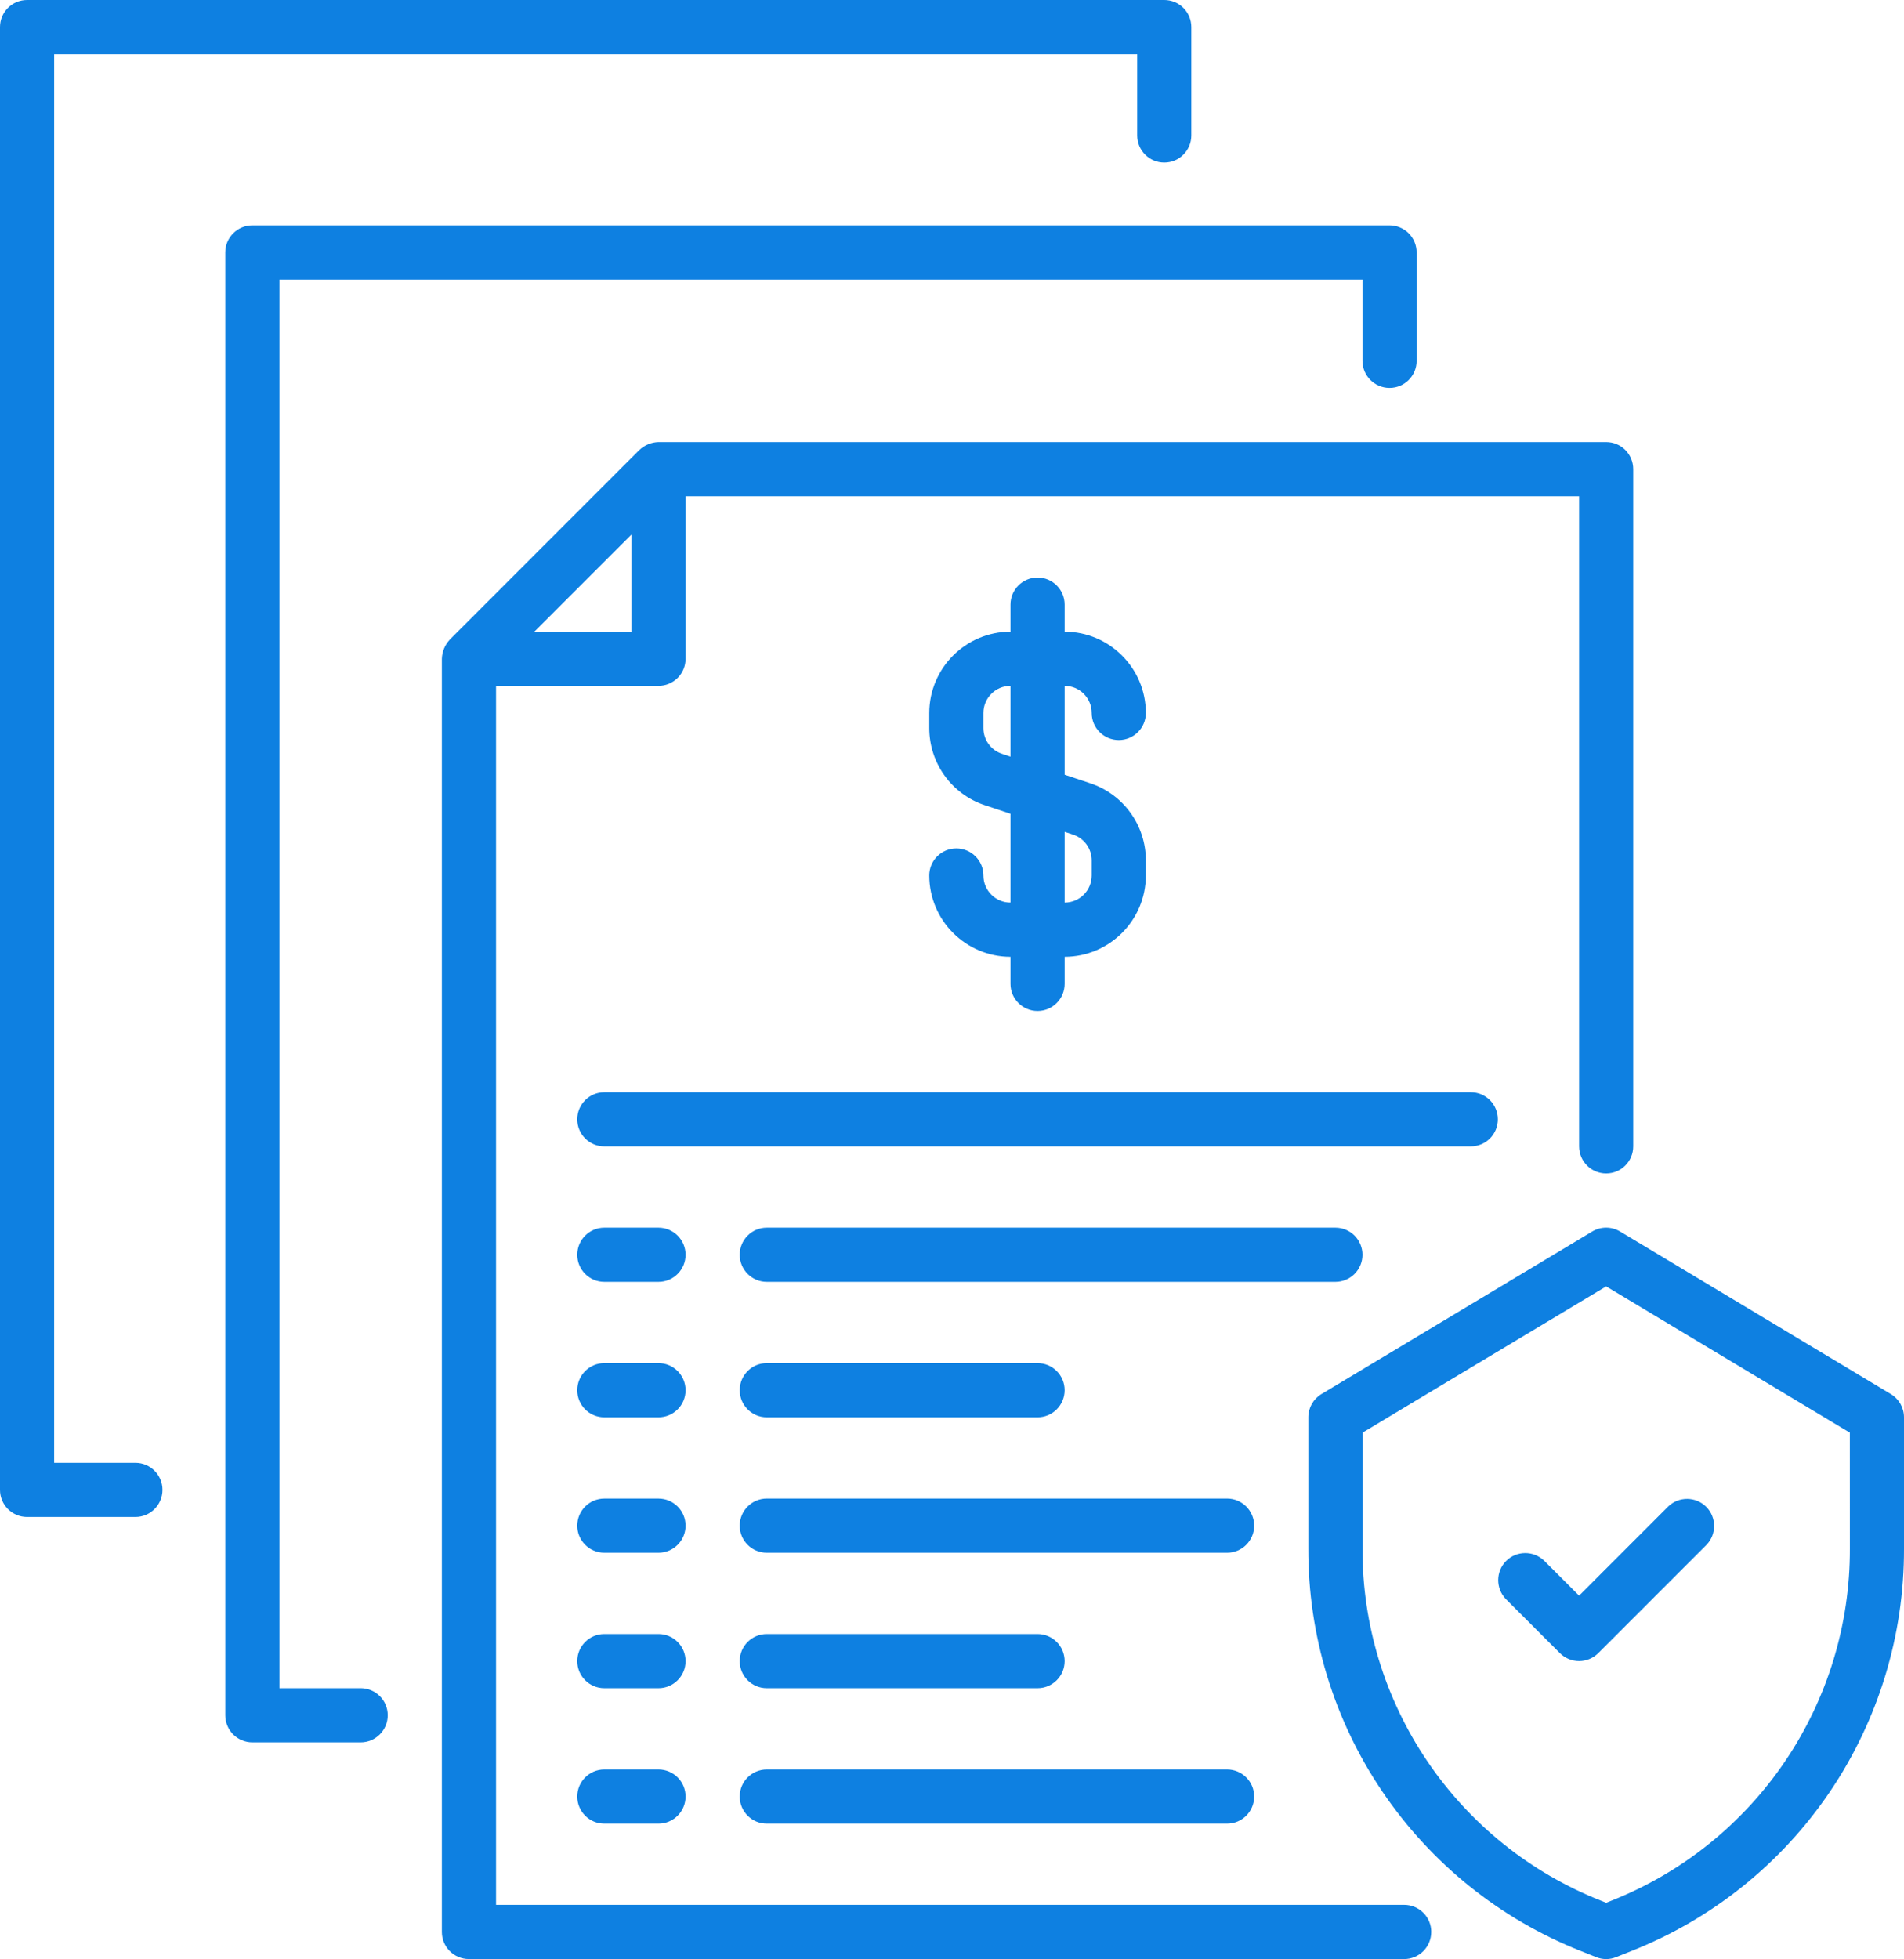
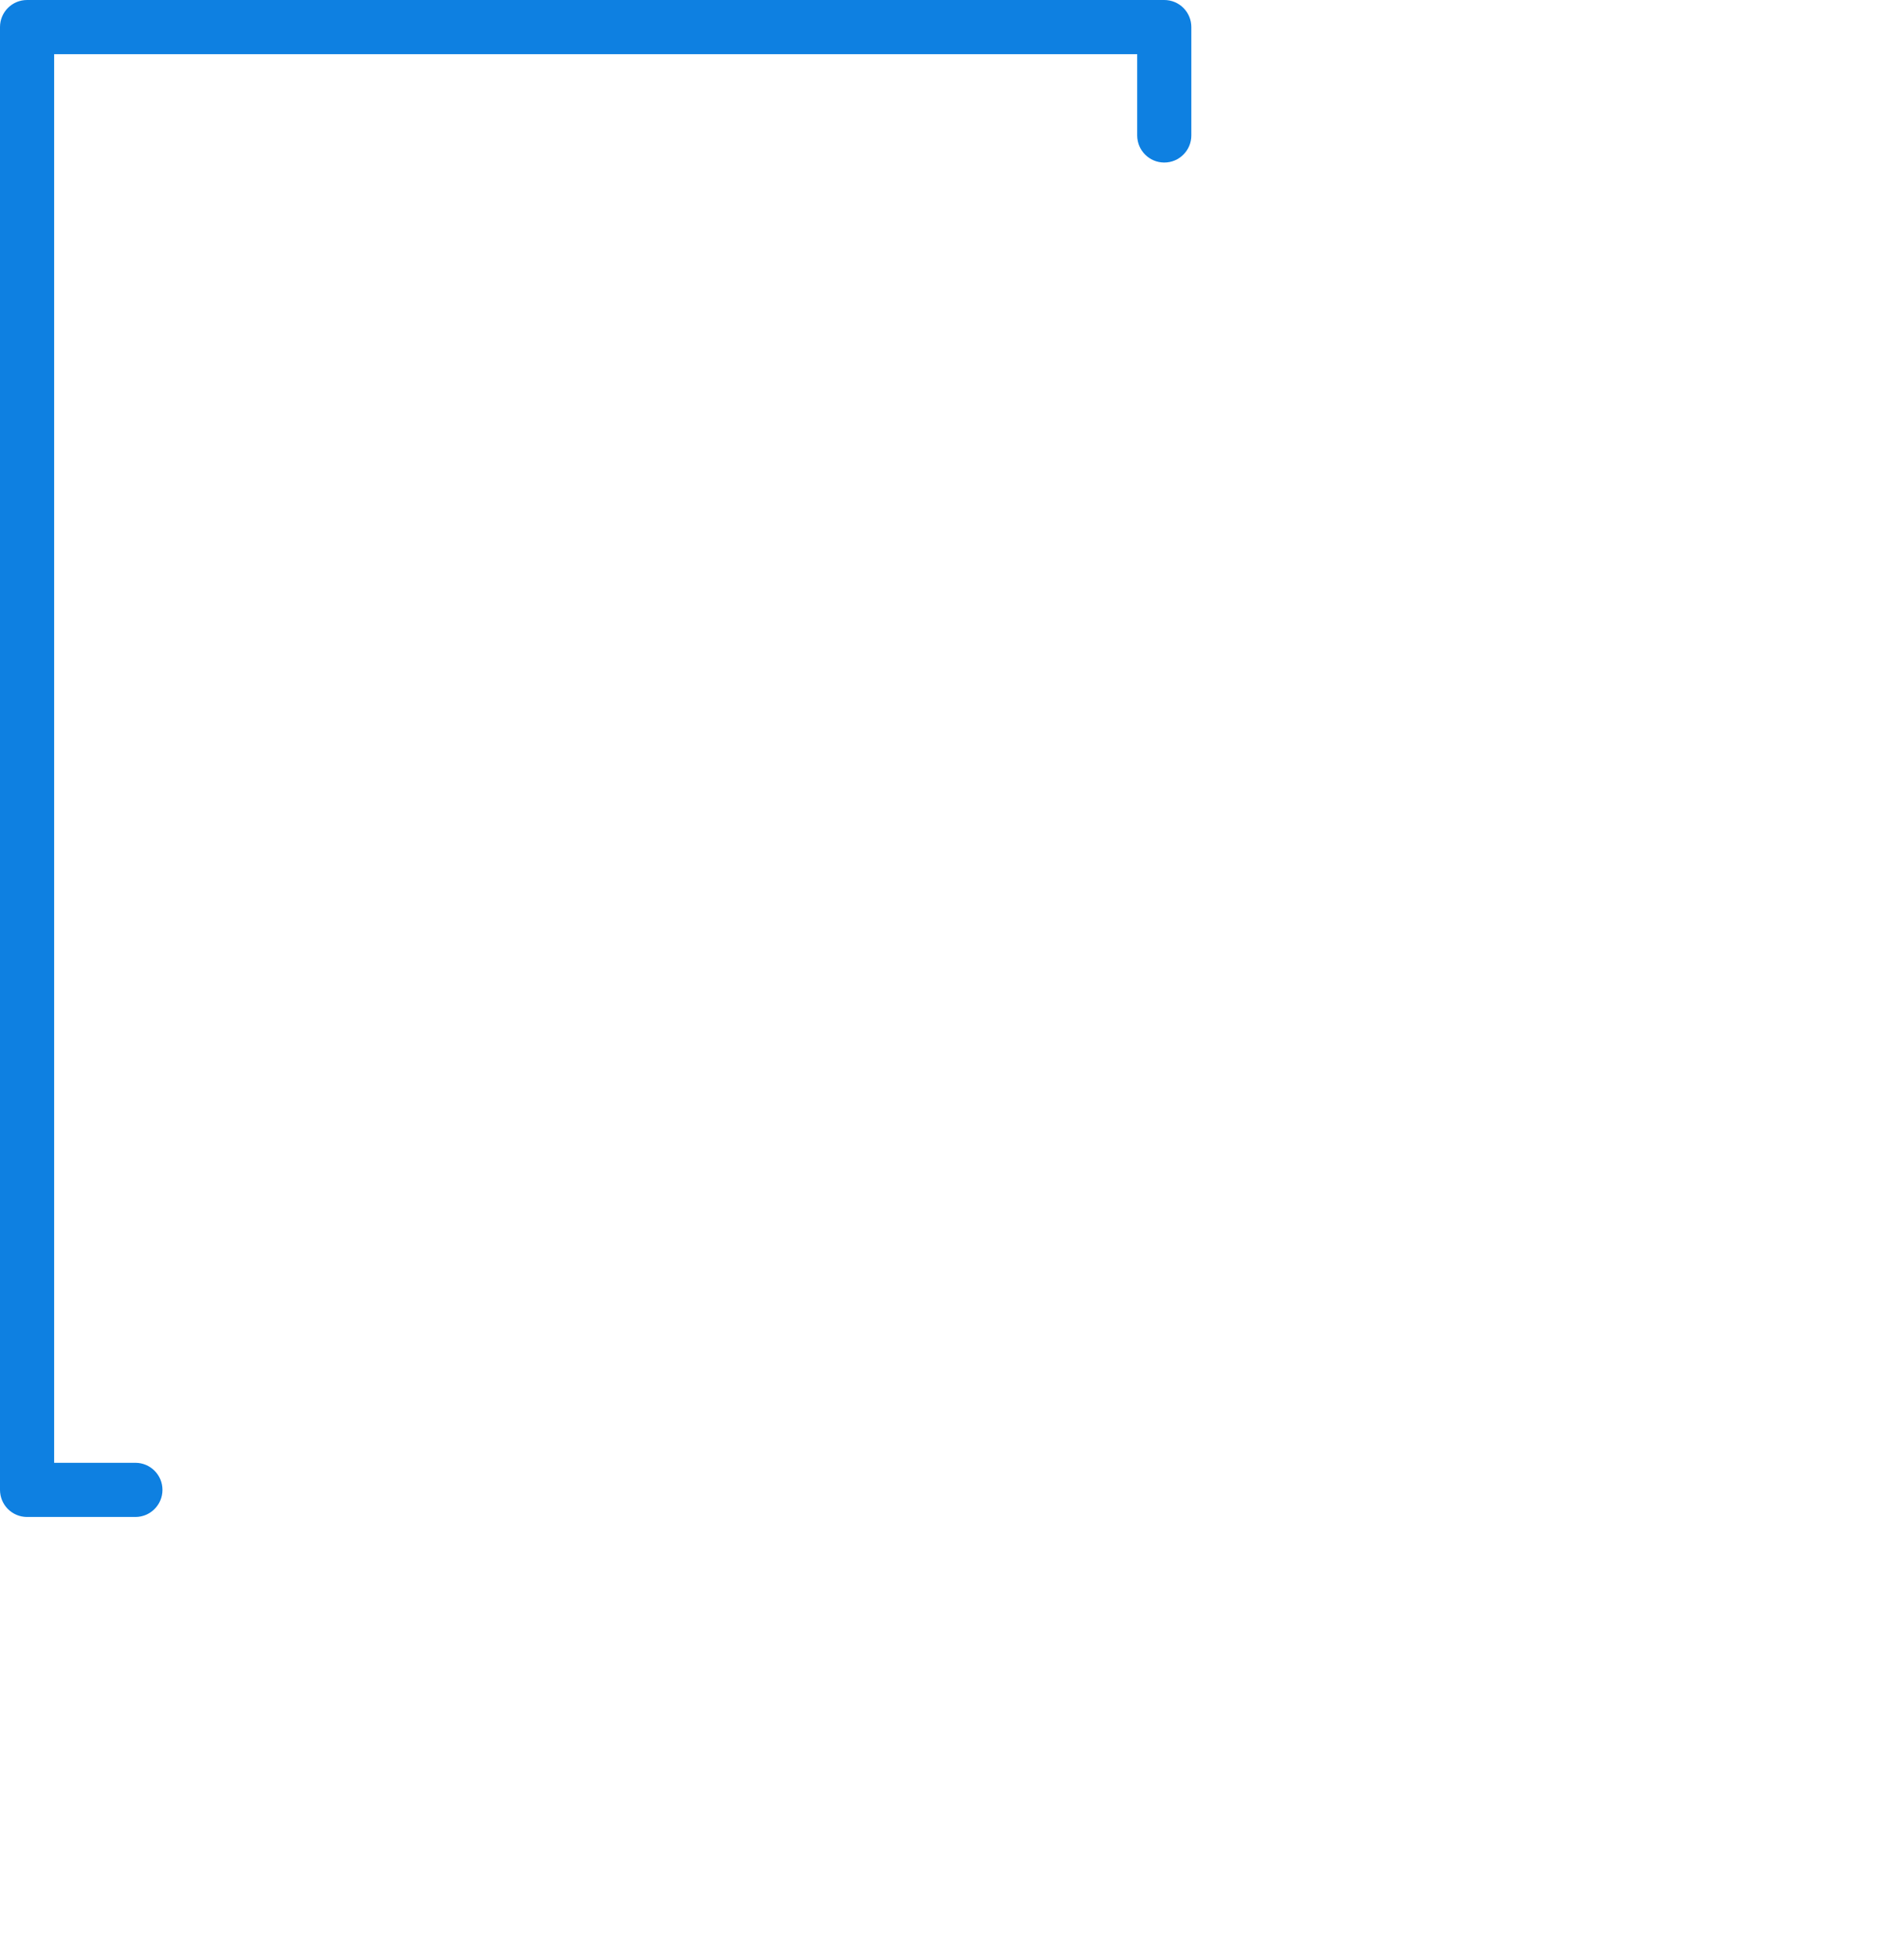
<svg xmlns="http://www.w3.org/2000/svg" width="70" height="72" viewBox="0 0 70 72" fill="none">
  <path d="M4.977 53.754H1.991V1.991H41.809V4.977C41.809 5.527 42.254 5.973 42.804 5.973C43.354 5.973 43.799 5.527 43.799 4.977V0.995C43.799 0.732 43.695 0.478 43.508 0.291C43.322 0.105 43.068 0 42.804 0H0.995C0.445 0 0 0.445 0 0.995V54.749C0 55.013 0.105 55.267 0.291 55.454C0.478 55.64 0.732 55.745 0.995 55.745H4.977C5.527 55.745 5.973 55.299 5.973 54.749C5.973 54.199 5.527 53.754 4.977 53.754Z" fill="#0E80E1" />
-   <path d="M58.055 58.636L61.332 55.358C61.723 54.983 62.345 54.988 62.728 55.371C63.111 55.754 63.116 56.376 62.741 56.767L58.759 60.749C58.572 60.935 58.318 61.04 58.055 61.04C57.791 61.04 57.537 60.935 57.35 60.749L55.359 58.758C54.984 58.367 54.989 57.745 55.372 57.362C55.755 56.979 56.377 56.974 56.768 57.349L58.055 58.636ZM70 52.081V56.904C70.01 60.089 69.059 63.205 67.275 65.843C65.488 68.481 62.95 70.519 59.988 71.691L59.418 71.918C59.182 72.015 58.918 72.015 58.679 71.918L58.111 71.691C55.15 70.519 52.612 68.478 50.825 65.84C49.038 63.205 48.09 60.089 48.1 56.904V52.081C48.1 51.73 48.284 51.407 48.582 51.228L58.537 45.255C58.853 45.066 59.246 45.066 59.562 45.255L69.516 51.228C69.815 51.407 70 51.73 70 52.081ZM68.009 52.646L59.05 47.271L50.092 52.646V56.904C50.082 59.691 50.913 62.416 52.476 64.723C54.039 67.032 56.261 68.817 58.852 69.842L59.051 69.922L59.25 69.842C61.84 68.817 64.063 67.032 65.626 64.725C67.189 62.416 68.02 59.691 68.01 56.904L68.009 52.646ZM37.15 33.168V29.903L36.207 29.589C34.985 29.184 34.164 28.041 34.164 26.755V26.2C34.166 24.552 35.503 23.216 37.15 23.213V22.218C37.15 21.668 37.596 21.223 38.145 21.223C38.695 21.223 39.141 21.668 39.141 22.218V23.213C40.788 23.216 42.125 24.552 42.127 26.2C42.127 26.75 41.682 27.195 41.132 27.195C40.582 27.195 40.136 26.75 40.136 26.2C40.136 25.65 39.691 25.204 39.141 25.204V28.469L40.084 28.783C41.306 29.189 42.127 30.331 42.127 31.617V32.172C42.125 33.82 40.788 35.156 39.141 35.159V36.154C39.141 36.704 38.695 37.15 38.145 37.15C37.596 37.15 37.15 36.704 37.15 36.154V35.159C35.503 35.156 34.166 33.82 34.164 32.172C34.164 31.622 34.609 31.177 35.159 31.177C35.709 31.177 36.155 31.622 36.155 32.172C36.155 32.722 36.6 33.168 37.15 33.168ZM37.15 27.805V25.204C36.6 25.204 36.155 25.65 36.155 26.2V26.755C36.155 27.185 36.428 27.566 36.837 27.7L37.15 27.805ZM39.141 33.168C39.691 33.168 40.136 32.722 40.136 32.172V31.617C40.136 31.187 39.863 30.806 39.455 30.672L39.141 30.567L39.141 33.168ZM52.619 70.995C52.619 71.258 52.514 71.512 52.328 71.699C52.141 71.885 51.887 71.99 51.624 71.99H17.241C16.691 71.99 16.245 71.545 16.245 70.995V24.209C16.253 23.947 16.357 23.698 16.534 23.509L16.537 23.504L23.503 16.538L23.51 16.533C23.699 16.354 23.948 16.252 24.209 16.245H59.05C59.314 16.245 59.568 16.349 59.754 16.536C59.941 16.723 60.045 16.976 60.045 17.24V42.126C60.045 42.676 59.6 43.121 59.05 43.121C58.5 43.121 58.055 42.676 58.055 42.126V18.235H25.205V24.208C25.205 24.472 25.101 24.726 24.914 24.912C24.727 25.099 24.474 25.203 24.21 25.203H18.237V69.998H51.624C51.888 69.998 52.142 70.103 52.328 70.289C52.515 70.476 52.62 70.73 52.62 70.993L52.619 70.995ZM19.645 23.213H23.214V19.645L19.645 23.213ZM13.259 62.036H10.273V10.273H50.091V13.259C50.091 13.809 50.536 14.255 51.086 14.255C51.636 14.255 52.082 13.809 52.082 13.259V9.278C52.082 9.014 51.977 8.76 51.791 8.573C51.604 8.387 51.35 8.282 51.086 8.282H9.278C8.728 8.282 8.282 8.728 8.282 9.278V63.031C8.282 63.295 8.387 63.549 8.573 63.736C8.76 63.922 9.014 64.027 9.278 64.027H13.259C13.809 64.027 14.255 63.581 14.255 63.031C14.255 62.481 13.809 62.036 13.259 62.036ZM55.068 41.132C55.068 40.868 54.963 40.614 54.777 40.428C54.59 40.241 54.336 40.136 54.072 40.136H22.218C21.668 40.136 21.223 40.582 21.223 41.132C21.223 41.682 21.668 42.127 22.218 42.127H54.072C54.336 42.127 54.59 42.023 54.777 41.836C54.964 41.65 55.068 41.396 55.068 41.132ZM50.091 46.109C50.091 45.845 49.986 45.592 49.8 45.405C49.613 45.218 49.359 45.114 49.095 45.114H28.191C27.641 45.114 27.196 45.559 27.196 46.109C27.196 46.659 27.641 47.105 28.191 47.105H49.095C49.359 47.105 49.613 47 49.8 46.813C49.986 46.627 50.091 46.373 50.091 46.109ZM28.191 52.082H38.145C38.695 52.082 39.141 51.636 39.141 51.086C39.141 50.536 38.695 50.091 38.145 50.091H28.191C27.641 50.091 27.196 50.536 27.196 51.086C27.196 51.636 27.641 52.082 28.191 52.082ZM45.113 55.068H28.191C27.641 55.068 27.196 55.514 27.196 56.064C27.196 56.614 27.641 57.059 28.191 57.059H45.113C45.663 57.059 46.109 56.614 46.109 56.064C46.109 55.514 45.663 55.068 45.113 55.068ZM28.191 62.037H38.145C38.695 62.037 39.141 61.591 39.141 61.041C39.141 60.491 38.695 60.046 38.145 60.046H28.191C27.641 60.046 27.196 60.491 27.196 61.041C27.196 61.591 27.641 62.037 28.191 62.037ZM28.191 67.014H45.113C45.663 67.014 46.109 66.568 46.109 66.018C46.109 65.468 45.663 65.023 45.113 65.023H28.191C27.641 65.023 27.196 65.468 27.196 66.018C27.196 66.568 27.641 67.014 28.191 67.014ZM24.209 45.114H22.218C21.668 45.114 21.223 45.559 21.223 46.109C21.223 46.66 21.668 47.105 22.218 47.105H24.209C24.759 47.105 25.205 46.66 25.205 46.109C25.205 45.559 24.759 45.114 24.209 45.114ZM24.209 50.091H22.218C21.668 50.091 21.223 50.537 21.223 51.087C21.223 51.637 21.668 52.082 22.218 52.082H24.209C24.759 52.082 25.205 51.637 25.205 51.087C25.205 50.537 24.759 50.091 24.209 50.091ZM24.209 55.069H22.218C21.668 55.069 21.223 55.514 21.223 56.064C21.223 56.614 21.668 57.059 22.218 57.059H24.209C24.759 57.059 25.205 56.614 25.205 56.064C25.205 55.514 24.759 55.069 24.209 55.069ZM24.209 60.046H22.218C21.668 60.046 21.223 60.491 21.223 61.041C21.223 61.591 21.668 62.037 22.218 62.037H24.209C24.759 62.037 25.205 61.591 25.205 61.041C25.205 60.491 24.759 60.046 24.209 60.046ZM24.209 65.023H22.218C21.668 65.023 21.223 65.468 21.223 66.018C21.223 66.568 21.668 67.014 22.218 67.014H24.209C24.759 67.014 25.205 66.568 25.205 66.018C25.205 65.468 24.759 65.023 24.209 65.023Z" fill="#0E80E1" />
</svg>